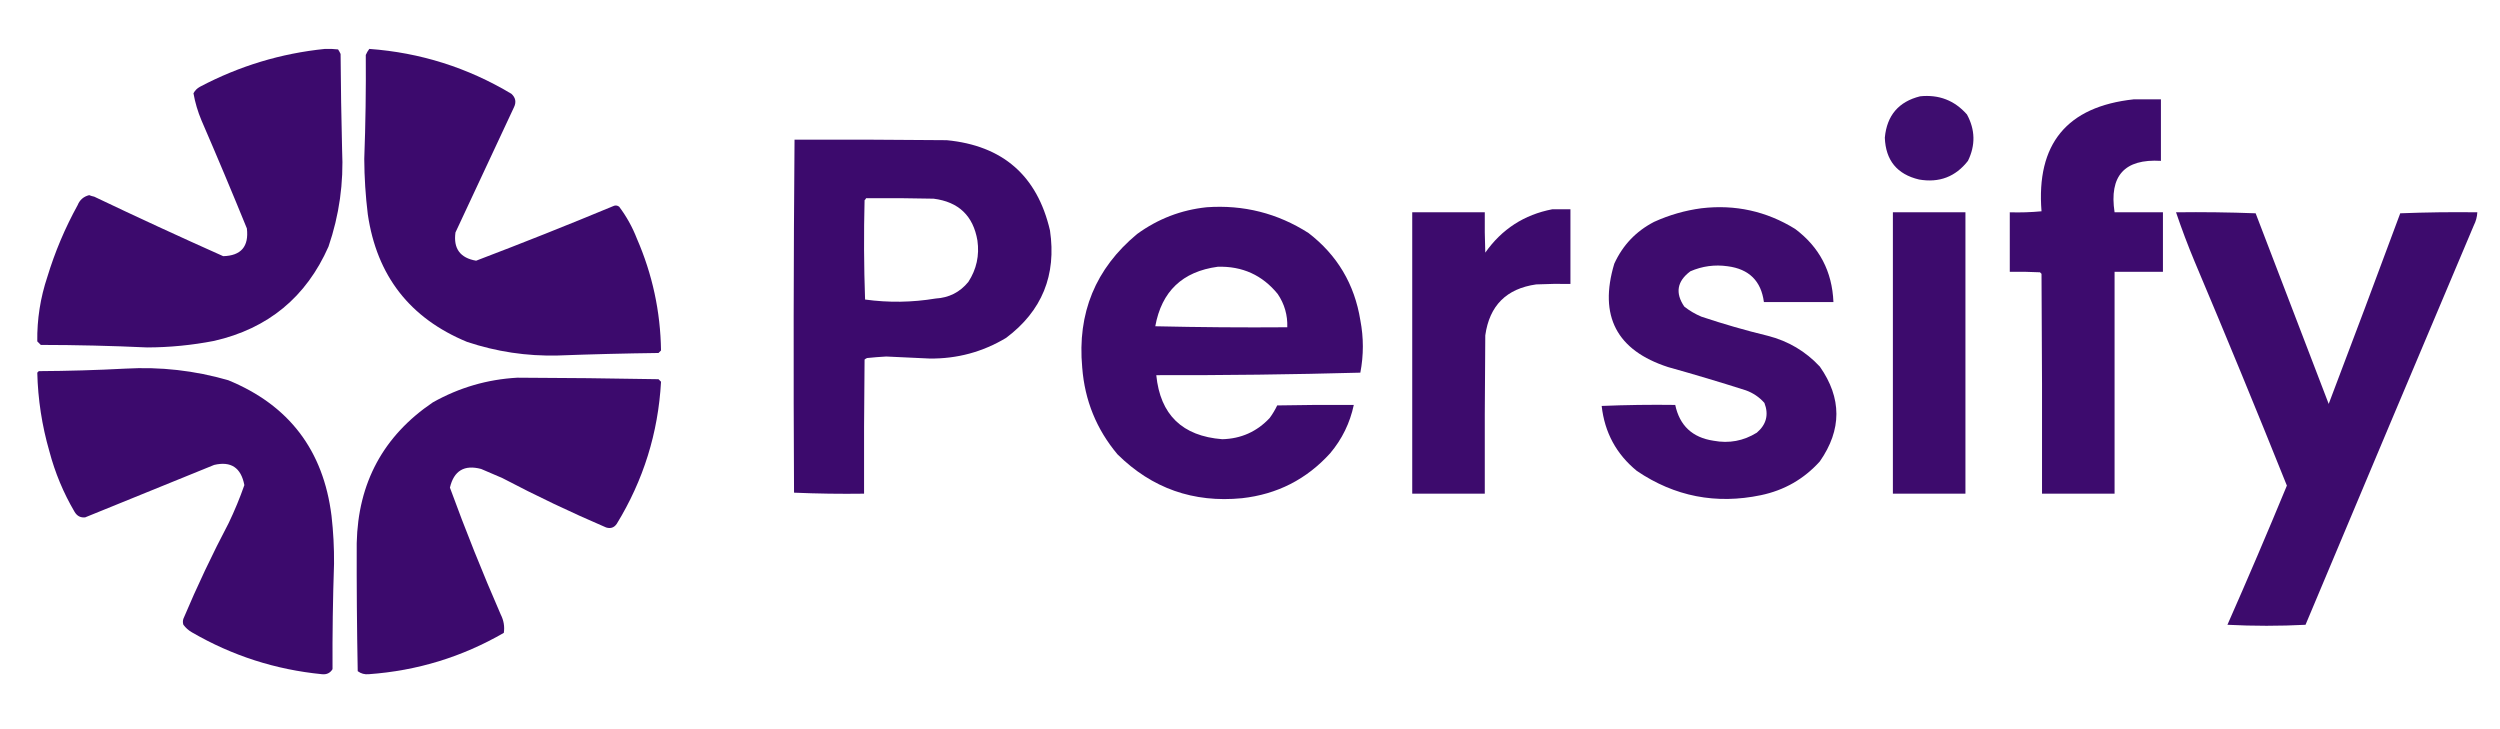
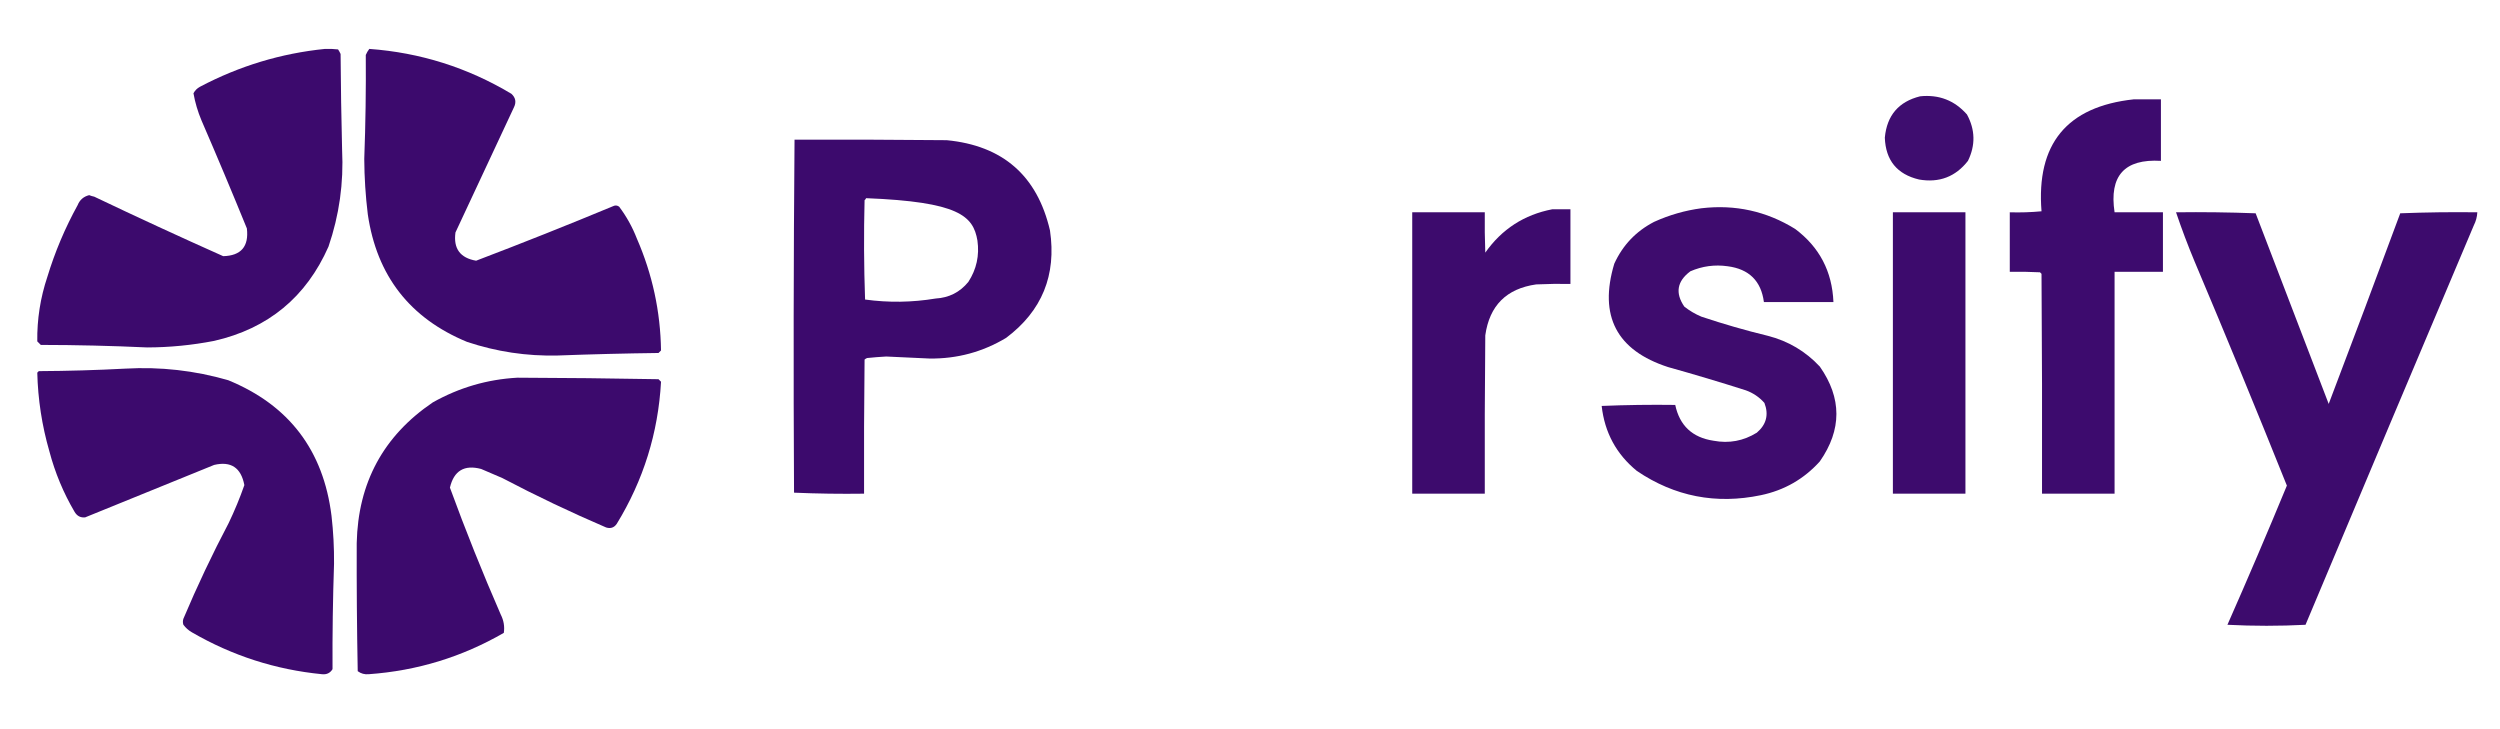
<svg xmlns="http://www.w3.org/2000/svg" width="480" height="140" viewBox="0 0 480 140" fill="none">
  <path opacity="0.989" fill-rule="evenodd" clip-rule="evenodd" d="M62.394 9.391C63.235 9.359 64.073 9.392 64.909 9.488C65.095 9.763 65.256 10.054 65.393 10.36C65.436 16.487 65.533 22.619 65.683 28.755C66.004 35.125 65.134 41.322 63.072 47.344C58.792 57.048 51.472 63.083 41.113 65.45C36.865 66.276 32.577 66.696 28.247 66.708C21.437 66.394 14.634 66.232 7.836 66.224C7.61 65.998 7.384 65.772 7.159 65.546C7.101 61.313 7.746 57.182 9.093 53.154C10.548 48.37 12.482 43.787 14.897 39.405C15.309 38.38 16.051 37.734 17.122 37.469C17.435 37.596 17.757 37.692 18.09 37.759C26.298 41.674 34.553 45.482 42.854 49.184C46.293 49.096 47.808 47.321 47.4 43.859C44.574 36.921 41.672 30.015 38.694 23.14C37.977 21.44 37.461 19.697 37.146 17.912C37.437 17.363 37.856 16.943 38.404 16.653C45.953 12.668 53.95 10.247 62.394 9.391Z" fill="#3B096C" />
  <path opacity="0.989" fill-rule="evenodd" clip-rule="evenodd" d="M70.907 9.391C80.683 10.103 89.776 12.976 98.186 18.008C99.003 18.748 99.164 19.62 98.67 20.622C94.929 28.626 91.189 36.63 87.448 44.633C87.025 47.725 88.348 49.532 91.415 50.055C100.3 46.671 109.136 43.154 117.92 39.502C118.266 39.401 118.589 39.466 118.887 39.696C120.289 41.563 121.417 43.596 122.273 45.795C125.261 52.658 126.809 59.823 126.916 67.289C126.755 67.45 126.594 67.612 126.433 67.773C119.982 67.856 113.533 68.017 107.086 68.257C101.123 68.399 95.319 67.528 89.673 65.643C78.694 61.106 72.342 52.941 70.617 41.148C70.183 37.612 69.957 34.062 69.939 30.498C70.186 23.848 70.282 17.2 70.23 10.553C70.409 10.129 70.635 9.742 70.907 9.391Z" fill="#3B096C" />
  <path opacity="0.979" fill-rule="evenodd" clip-rule="evenodd" d="M368.658 18.492C372.276 18.117 375.274 19.279 377.654 21.978C379.25 24.915 379.314 27.885 377.848 30.885C375.462 33.941 372.334 35.135 368.464 34.468C364.239 33.466 362.045 30.788 361.886 26.432C362.281 22.166 364.537 19.52 368.658 18.492Z" fill="#3B096C" />
  <path opacity="0.987" fill-rule="evenodd" clip-rule="evenodd" d="M409.674 19.073C411.415 19.073 413.156 19.073 414.897 19.073C414.897 23.011 414.897 26.948 414.897 30.885C407.903 30.466 404.935 33.757 405.998 40.761C409.093 40.761 412.189 40.761 415.284 40.761C415.284 44.569 415.284 48.377 415.284 52.185C412.189 52.185 409.093 52.185 405.998 52.185C405.998 66.385 405.998 80.586 405.998 94.786C401.354 94.786 396.711 94.786 392.068 94.786C392.101 80.715 392.068 66.644 391.971 52.573C391.874 52.476 391.778 52.379 391.681 52.282C389.748 52.185 387.813 52.153 385.877 52.185C385.877 48.377 385.877 44.569 385.877 40.761C387.924 40.823 389.955 40.758 391.971 40.567C390.942 27.627 396.843 20.462 409.674 19.073Z" fill="#3B096C" />
-   <path opacity="0.989" fill-rule="evenodd" clip-rule="evenodd" d="M152.551 26.819C162.289 26.787 172.028 26.819 181.765 26.916C192.54 27.955 199.151 33.732 201.596 44.246C202.867 52.83 200.062 59.704 193.18 64.869C188.664 67.58 183.763 68.903 178.476 68.838C175.703 68.719 172.93 68.59 170.157 68.451C168.93 68.519 167.704 68.615 166.481 68.741C166.304 68.814 166.143 68.911 165.998 69.032C165.901 77.616 165.869 86.201 165.901 94.786C161.404 94.849 156.922 94.784 152.455 94.592C152.331 72.001 152.363 49.41 152.551 26.819ZM166.288 38.05C170.609 38.017 174.93 38.05 179.25 38.147C184.055 38.755 186.86 41.434 187.666 46.183C188.073 49.053 187.493 51.699 185.925 54.122C184.31 56.104 182.214 57.169 179.637 57.317C175.119 58.067 170.605 58.132 166.094 57.51C165.869 51.166 165.837 44.809 165.998 38.437C166.136 38.332 166.233 38.203 166.288 38.05Z" fill="#3B096C" />
-   <path opacity="0.987" fill-rule="evenodd" clip-rule="evenodd" d="M231.681 39.792C238.76 39.292 245.274 40.938 251.221 44.73C256.743 48.969 260.065 54.553 261.185 61.48C261.829 64.836 261.829 68.193 261.185 71.549C248.166 71.903 235.107 72.064 222.007 72.033C222.764 79.631 226.987 83.73 234.68 84.329C238.29 84.233 241.32 82.877 243.773 80.263C244.33 79.504 244.814 78.697 245.224 77.842C250.124 77.746 255.025 77.713 259.928 77.746C259.19 81.223 257.674 84.322 255.381 87.04C250.844 92.038 245.201 94.91 238.452 95.657C229.137 96.573 221.172 93.765 214.559 87.234C210.531 82.436 208.273 76.885 207.787 70.581C206.818 60.116 210.333 51.564 218.331 44.924C222.334 42.015 226.784 40.305 231.681 39.792ZM233.809 51.217C238.53 51.079 242.368 52.822 245.321 56.445C246.624 58.371 247.236 60.501 247.158 62.835C238.71 62.9 230.261 62.835 221.814 62.642C223.029 55.94 227.028 52.132 233.809 51.217Z" fill="#3B096C" />
+   <path opacity="0.989" fill-rule="evenodd" clip-rule="evenodd" d="M152.551 26.819C162.289 26.787 172.028 26.819 181.765 26.916C192.54 27.955 199.151 33.732 201.596 44.246C202.867 52.83 200.062 59.704 193.18 64.869C188.664 67.58 183.763 68.903 178.476 68.838C175.703 68.719 172.93 68.59 170.157 68.451C168.93 68.519 167.704 68.615 166.481 68.741C166.304 68.814 166.143 68.911 165.998 69.032C165.901 77.616 165.869 86.201 165.901 94.786C161.404 94.849 156.922 94.784 152.455 94.592C152.331 72.001 152.363 49.41 152.551 26.819ZM166.288 38.05C184.055 38.755 186.86 41.434 187.666 46.183C188.073 49.053 187.493 51.699 185.925 54.122C184.31 56.104 182.214 57.169 179.637 57.317C175.119 58.067 170.605 58.132 166.094 57.51C165.869 51.166 165.837 44.809 165.998 38.437C166.136 38.332 166.233 38.203 166.288 38.05Z" fill="#3B096C" />
  <path opacity="0.984" fill-rule="evenodd" clip-rule="evenodd" d="M326.675 39.986C333.158 39.224 339.156 40.547 344.668 43.956C349.326 47.44 351.778 52.119 352.019 57.995C347.57 57.995 343.12 57.995 338.67 57.995C338.136 53.942 335.814 51.651 331.705 51.12C329.219 50.771 326.833 51.094 324.547 52.089C321.989 53.997 321.602 56.256 323.386 58.866C324.386 59.658 325.483 60.303 326.675 60.802C330.877 62.209 335.133 63.435 339.444 64.481C343.356 65.486 346.678 67.454 349.408 70.387C353.65 76.439 353.65 82.506 349.408 88.589C346.362 91.971 342.59 94.133 338.09 95.076C329.47 96.875 321.538 95.326 314.293 90.429C310.344 87.207 308.088 83.044 307.521 77.939C312.226 77.746 316.936 77.681 321.645 77.746C322.488 81.72 324.939 84.011 328.996 84.62C331.974 85.18 334.746 84.664 337.316 83.07C339.15 81.503 339.633 79.599 338.767 77.358C337.786 76.248 336.592 75.441 335.188 74.938C330.25 73.364 325.286 71.879 320.29 70.484C310.387 67.28 306.935 60.664 309.94 50.636C311.563 47.076 314.111 44.397 317.582 42.6C320.507 41.272 323.539 40.401 326.675 39.986Z" fill="#3B096C" />
  <path opacity="0.986" fill-rule="evenodd" clip-rule="evenodd" d="M298.041 40.18C299.202 40.18 300.363 40.18 301.524 40.18C301.524 44.956 301.524 49.733 301.524 54.509C299.33 54.477 297.138 54.509 294.946 54.606C289.234 55.416 285.978 58.676 285.175 64.385C285.079 74.518 285.046 84.652 285.079 94.786C280.435 94.786 275.792 94.786 271.149 94.786C271.149 76.777 271.149 58.769 271.149 40.761C275.792 40.761 280.435 40.761 285.079 40.761C285.046 43.343 285.079 45.925 285.175 48.506C288.348 43.998 292.637 41.222 298.041 40.18Z" fill="#3B096C" />
  <path opacity="0.986" fill-rule="evenodd" clip-rule="evenodd" d="M363.434 40.761C368.077 40.761 372.721 40.761 377.364 40.761C377.364 58.769 377.364 76.777 377.364 94.786C372.721 94.786 368.077 94.786 363.434 94.786C363.434 76.777 363.434 58.769 363.434 40.761Z" fill="#3B096C" />
  <path opacity="0.985" fill-rule="evenodd" clip-rule="evenodd" d="M417.799 40.761C422.895 40.696 427.991 40.761 433.083 40.954C437.76 53.154 442.434 65.353 447.11 77.552C451.742 65.374 456.321 53.175 460.846 40.954C465.766 40.762 470.7 40.697 475.647 40.761C475.601 41.645 475.374 42.484 474.97 43.278C464.163 68.822 453.392 94.382 442.66 119.959C437.675 120.215 432.677 120.215 427.666 119.959C431.578 111.096 435.382 102.189 439.081 93.237C433.312 78.853 427.411 64.524 421.379 50.249C420.075 47.125 418.883 43.962 417.799 40.761Z" fill="#3B096C" />
  <path opacity="0.989" fill-rule="evenodd" clip-rule="evenodd" d="M24.087 70.775C30.799 70.395 37.377 71.138 43.821 73.001C55.487 77.784 62.097 86.465 63.652 99.046C64.002 102.101 64.163 105.167 64.135 108.243C63.908 114.99 63.811 121.735 63.845 128.479C63.393 129.223 62.716 129.546 61.814 129.447C52.908 128.573 44.589 125.894 36.856 121.411C36.201 121.037 35.653 120.553 35.212 119.959C35.083 119.571 35.083 119.184 35.212 118.797C37.85 112.548 40.752 106.416 43.918 100.401C45.052 98.034 46.052 95.614 46.917 93.14C46.283 89.794 44.349 88.503 41.112 89.267C32.858 92.623 24.603 95.98 16.348 99.336C15.464 99.427 14.787 99.072 14.317 98.271C12.176 94.63 10.564 90.757 9.48 86.653C8.054 81.711 7.28 76.677 7.158 71.549C7.255 71.452 7.352 71.356 7.449 71.259C13.03 71.228 18.576 71.067 24.087 70.775Z" fill="#3B096C" />
  <path opacity="0.989" fill-rule="evenodd" clip-rule="evenodd" d="M99.347 72.517C108.376 72.546 117.405 72.643 126.433 72.808C126.594 72.969 126.756 73.13 126.917 73.292C126.376 83.113 123.538 92.214 118.404 100.595C117.901 101.314 117.223 101.539 116.373 101.272C109.613 98.374 102.97 95.211 96.445 91.784C95.091 91.203 93.737 90.622 92.382 90.041C89.15 89.18 87.15 90.374 86.385 93.624C89.395 101.857 92.652 109.99 96.155 118.022C96.717 119.127 96.91 120.289 96.735 121.508C88.718 126.14 80.076 128.786 70.81 129.447C70.013 129.527 69.304 129.333 68.682 128.866C68.528 120.669 68.464 112.471 68.489 104.274C68.742 92.693 73.611 83.689 83.096 77.261C88.159 74.414 93.577 72.832 99.347 72.517Z" fill="#3B096C" />
</svg>